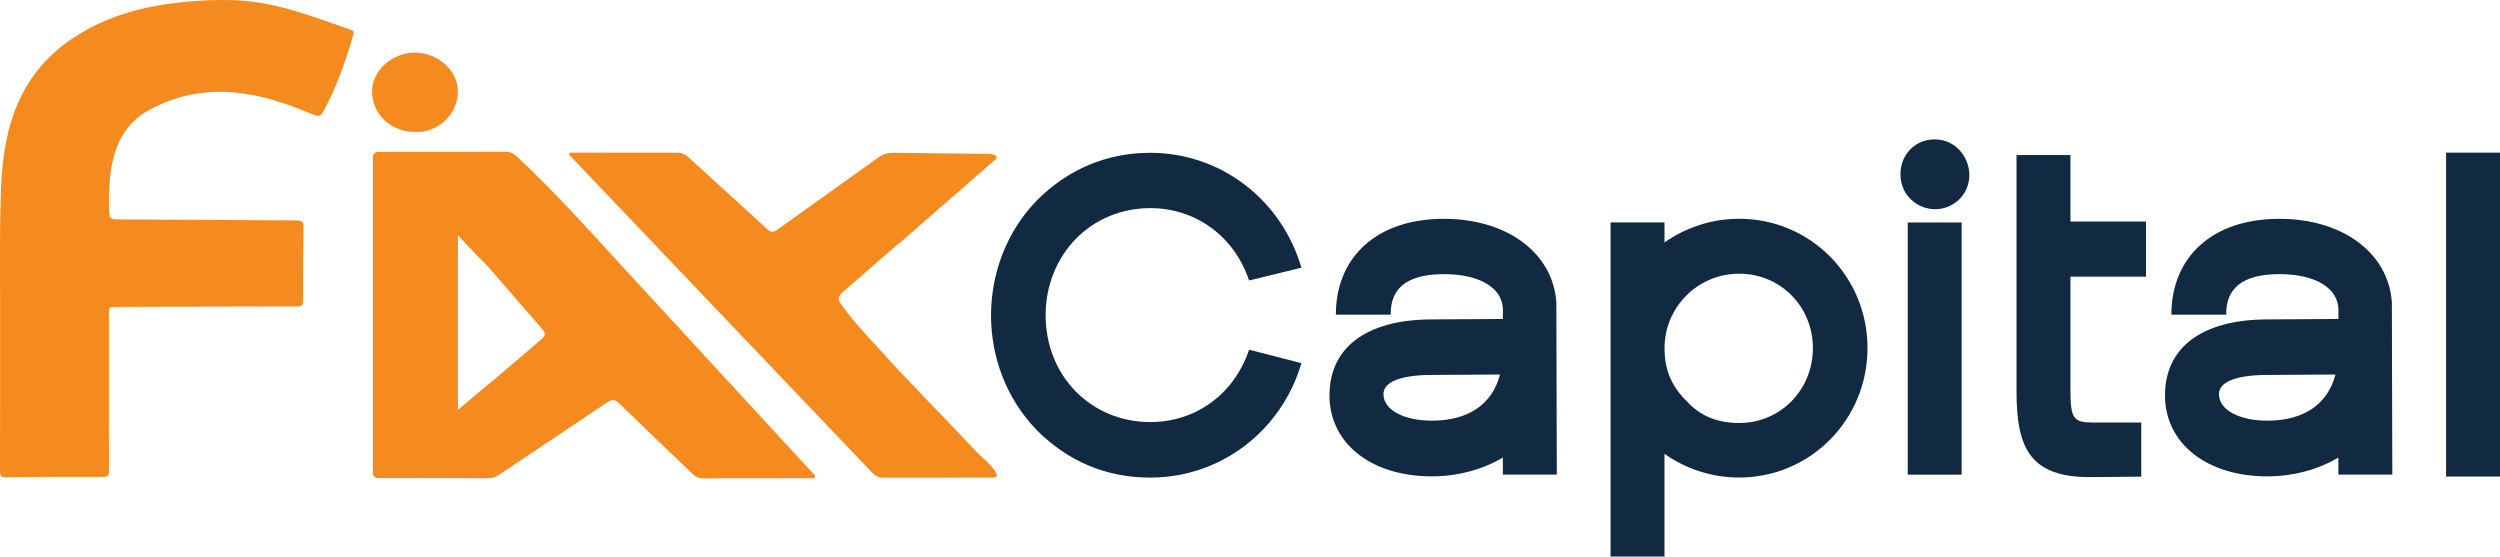
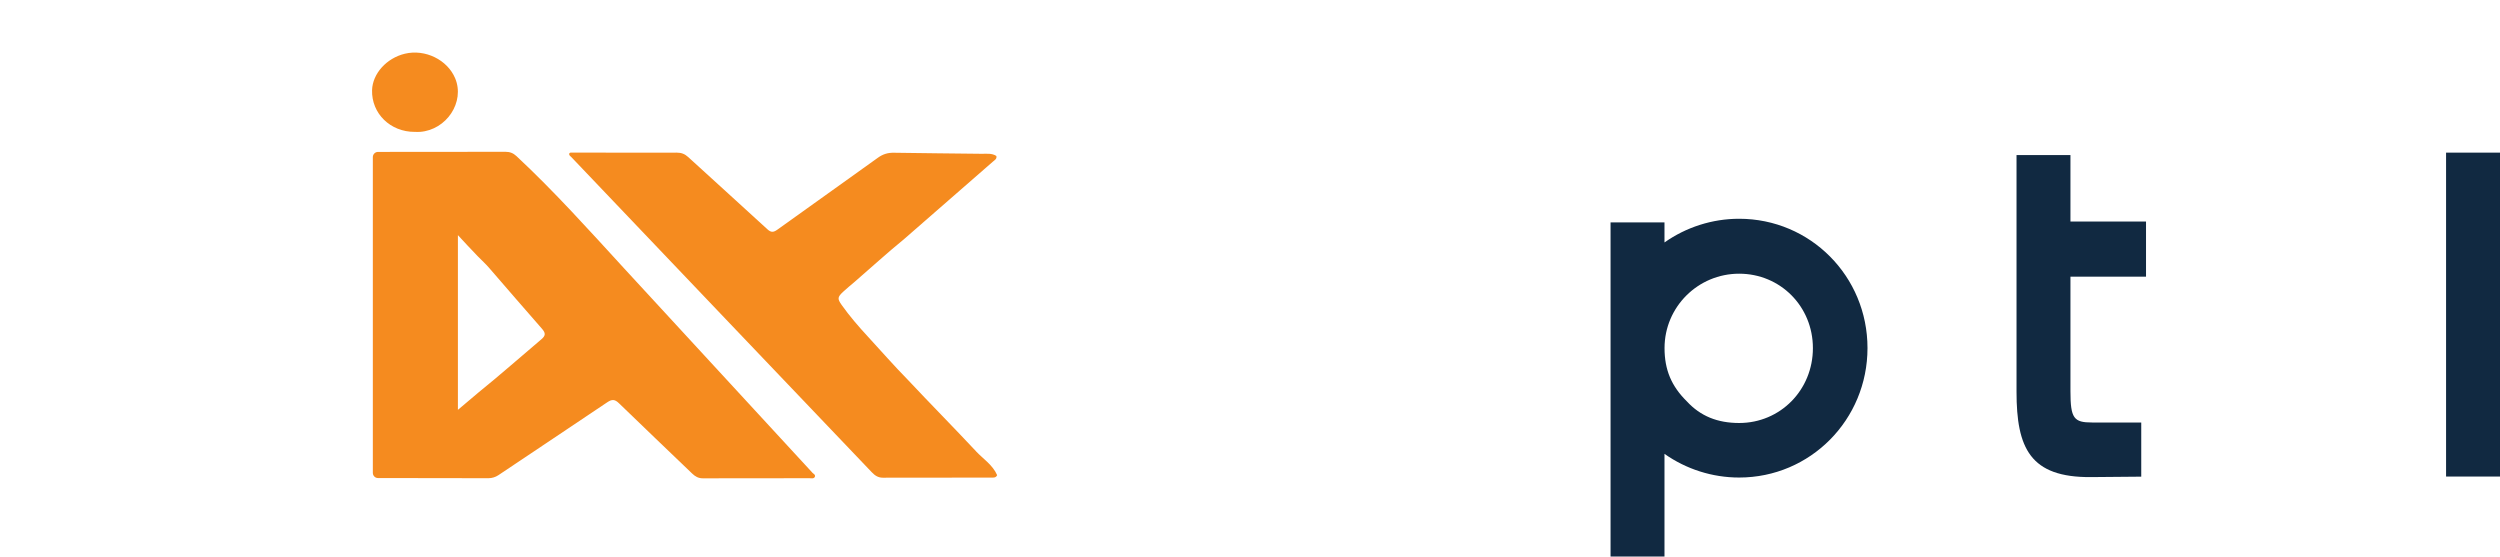
<svg xmlns="http://www.w3.org/2000/svg" id="Camada_1" viewBox="0 0 450.59 100.31">
  <defs>
    <style>
      .cls-1 {
        fill: #f58b1f;
      }

      .cls-2 {
        fill: #112941;
      }
    </style>
  </defs>
  <g>
-     <path class="cls-2" d="M186.81,77.46c-10.95-11.32-10.91-30.03.08-41.35,5.62-5.62,12.59-8.57,20.43-8.57,12.63,0,23.63,8.37,27.24,20.71l-9.43,2.3c-2.67-8-9.68-13.04-17.8-13.04-10.71,0-18.87,8.41-18.87,19.32s8.16,19.24,18.87,19.24c8.16,0,15.1-5,17.8-13.04l9.43,2.42c-3.61,12.31-14.64,20.63-27.24,20.63-7.92,0-14.85-2.91-20.51-8.61Z" />
-     <path class="cls-2" d="M239.63,71.35c-.08-8.66,6.6-13.7,18.21-13.78l13.04-.08v-1.6c0-3.94-4.1-6.48-10.62-6.48-6.97,0-9.68,2.79-9.6,7.3h-9.89c0-10.21,7.18-17.27,19.48-17.27,11.36,0,19.61,6.11,20.26,15.01l.08,31.09h-9.72v-3.08c-3.53,2.13-8.12,3.4-12.8,3.4-10.87,0-18.38-5.87-18.46-14.52ZM270.36,67.5l-12.51.08c-5.7.04-8.66,1.39-8.49,3.61.12,2.71,3.65,4.63,8.74,4.63,6.52,0,10.87-2.95,12.26-8.33Z" />
    <path class="cls-2" d="M300,100.31h-9.72v-60.22h9.72v3.61c3.9-2.75,8.61-4.27,13.45-4.27,12.84,0,23.14,10.38,23.14,23.3s-10.3,23.34-23.14,23.34c-4.84,0-9.56-1.52-13.45-4.27v18.5ZM326.75,62.74c0-7.51-5.87-13.41-13.29-13.41s-13.45,5.99-13.45,13.41c0,3.9,1.23,6.85,4.02,9.6,2.46,2.67,5.54,3.9,9.43,3.9,7.42,0,13.29-5.95,13.29-13.5Z" />
-     <path class="cls-2" d="M353.11,35.95c-4.02,3.81-10.58,1.03-10.58-4.55,0-3.57,2.67-6.28,6.15-6.28,5.5,0,8.33,6.81,4.51,10.75l-.08.08ZM353.56,85.55h-9.72v-45.45h9.72v45.45Z" />
    <path class="cls-2" d="M385.93,85.91l-9.07.08c-10.95.08-13.41-5.21-13.41-15.38V27.95h9.72v11.98h13.62v9.93h-13.62v20.67c0,4.88.61,5.62,3.9,5.62h8.86v9.76Z" />
-     <path class="cls-2" d="M390.22,71.35c-.08-8.66,6.6-13.7,18.21-13.78l13.04-.08v-1.6c0-3.94-4.1-6.48-10.62-6.48-6.97,0-9.68,2.79-9.6,7.3h-9.89c0-10.21,7.18-17.27,19.48-17.27,11.36,0,19.61,6.11,20.26,15.01l.08,31.09h-9.72v-3.08c-3.53,2.13-8.12,3.4-12.8,3.4-10.87,0-18.38-5.87-18.46-14.52ZM420.94,67.5l-12.51.08c-5.7.04-8.66,1.39-8.49,3.61.12,2.71,3.65,4.63,8.74,4.63,6.52,0,10.87-2.95,12.26-8.33Z" />
-     <path class="cls-2" d="M450.59,85.89h-9.72V27.51h9.72v58.38Z" />
+     <path class="cls-2" d="M450.59,85.89h-9.72V27.51h9.72Z" />
  </g>
  <g>
-     <path class="cls-1" d="M.02,59.56c.03-8.16-.13-16.32.12-24.47.17-5.45.76-10.84,2.86-15.95,2.14-5.19,5.6-9.29,10.31-12.38C19.08,2.97,25.52,1.2,32.31.44,35.52.08,38.73-.06,41.96.02c4.85.13,9.47,1.33,14.03,2.84,2.4.8,4.78,1.66,7.17,2.47.53.18.67.38.51.94-1.36,4.78-3.02,9.44-5.4,13.83-.4.74-.78.97-1.67.6-3.83-1.57-7.7-3.03-11.82-3.71-6.36-1.05-12.44-.24-18.08,2.93-4.08,2.29-5.94,6.07-6.66,10.48-.42,2.59-.45,5.2-.37,7.83.03.96.28,1.31,1.35,1.31,10.84.03,21.67.15,32.51.19.95,0,1.18.26,1.17,1.18-.07,4.42-.08,8.84-.06,13.26,0,.85-.23,1.06-1.08,1.06-10.87,0-21.74.06-32.62.09-1.31,0-1.31.01-1.31,1.34,0,9.38-.01,18.76.02,28.14,0,.86-.15,1.15-1.1,1.15-5.83-.03-11.66,0-17.49.07-.88,0-1.06-.26-1.06-1.08.03-8.46.02-16.93.02-25.39" />
    <path class="cls-1" d="M74.75,23.77c-4.4.02-7.8-3.32-7.69-7.51.08-2.98,2.61-5.79,5.92-6.58,3.65-.87,7.66,1.09,9.06,4.44,1.78,4.25-1.54,9.29-6.34,9.65-.32.02-.63,0-.95,0" />
    <g>
      <path class="cls-1" d="M175.91,81.33c-4.06-4.34-8.25-8.57-12.32-12.91-2.45-2.49-4.75-5.13-7.12-7.7-1.69-1.83-3.34-3.73-4.79-5.78-.77-1.1-.73-1.39.25-2.32.66-.63,1.37-1.18,2.06-1.78,3-2.6,5.94-5.28,9.01-7.79,5.33-4.63,10.63-9.29,15.96-13.92.31-.27.75-.48.62-1.02-.82-.53-1.75-.38-2.64-.39-5.28-.08-10.56-.09-15.84-.19-1.1-.02-1.98.26-2.87.9-6.03,4.34-12.1,8.64-18.13,12.97-.66.47-1.11.55-1.78-.07-4.74-4.36-9.53-8.67-14.28-13.02-.62-.57-1.24-.8-2.07-.8-6.28.02-12.55,0-18.83-.01-.2,0-.44-.05-.56.21-.03.31.24.44.4.61,9.51,9.98,19.03,19.97,28.54,29.95,8.54,8.95,17.08,17.89,25.6,26.84.57.6,1.15.99,2,.99,6.49-.02,12.99,0,19.48-.02.42,0,.89.08,1.12-.44-.8-1.85-2.52-2.92-3.82-4.31Z" />
      <path class="cls-1" d="M146.38,85.15c-6.15-6.68-12.3-13.34-18.45-20.02-5.16-5.59-10.31-11.18-15.46-16.78-6.31-6.88-12.54-13.83-19.38-20.21-.58-.54-1.18-.78-1.97-.78-5.99.02-19.36.02-22.99.02-.51,0-.93.42-.93.93v56.92c0,.51.41.93.92.93,3.34,0,14.84.03,19.91.03.64,0,1.26-.19,1.79-.54,6.54-4.39,13.11-8.75,19.64-13.15.84-.56,1.35-.55,2.09.17,4.37,4.25,8.8,8.44,13.19,12.67.56.54,1.13.87,1.93.87,6.41-.02,12.81,0,19.22-.02.33,0,.78.13.96-.22.21-.4-.26-.58-.47-.81ZM97.59,61.14c-3.76,3.17-7.44,6.44-11.27,9.53-1.27,1.06-2.53,2.13-3.79,3.2v-31.49c1.18,1.28,2.36,2.55,3.57,3.8.69.71,1.43,1.37,2.08,2.13,3.14,3.67,6.34,7.3,9.5,10.94.66.76.7,1.22-.09,1.89Z" />
    </g>
  </g>
</svg>